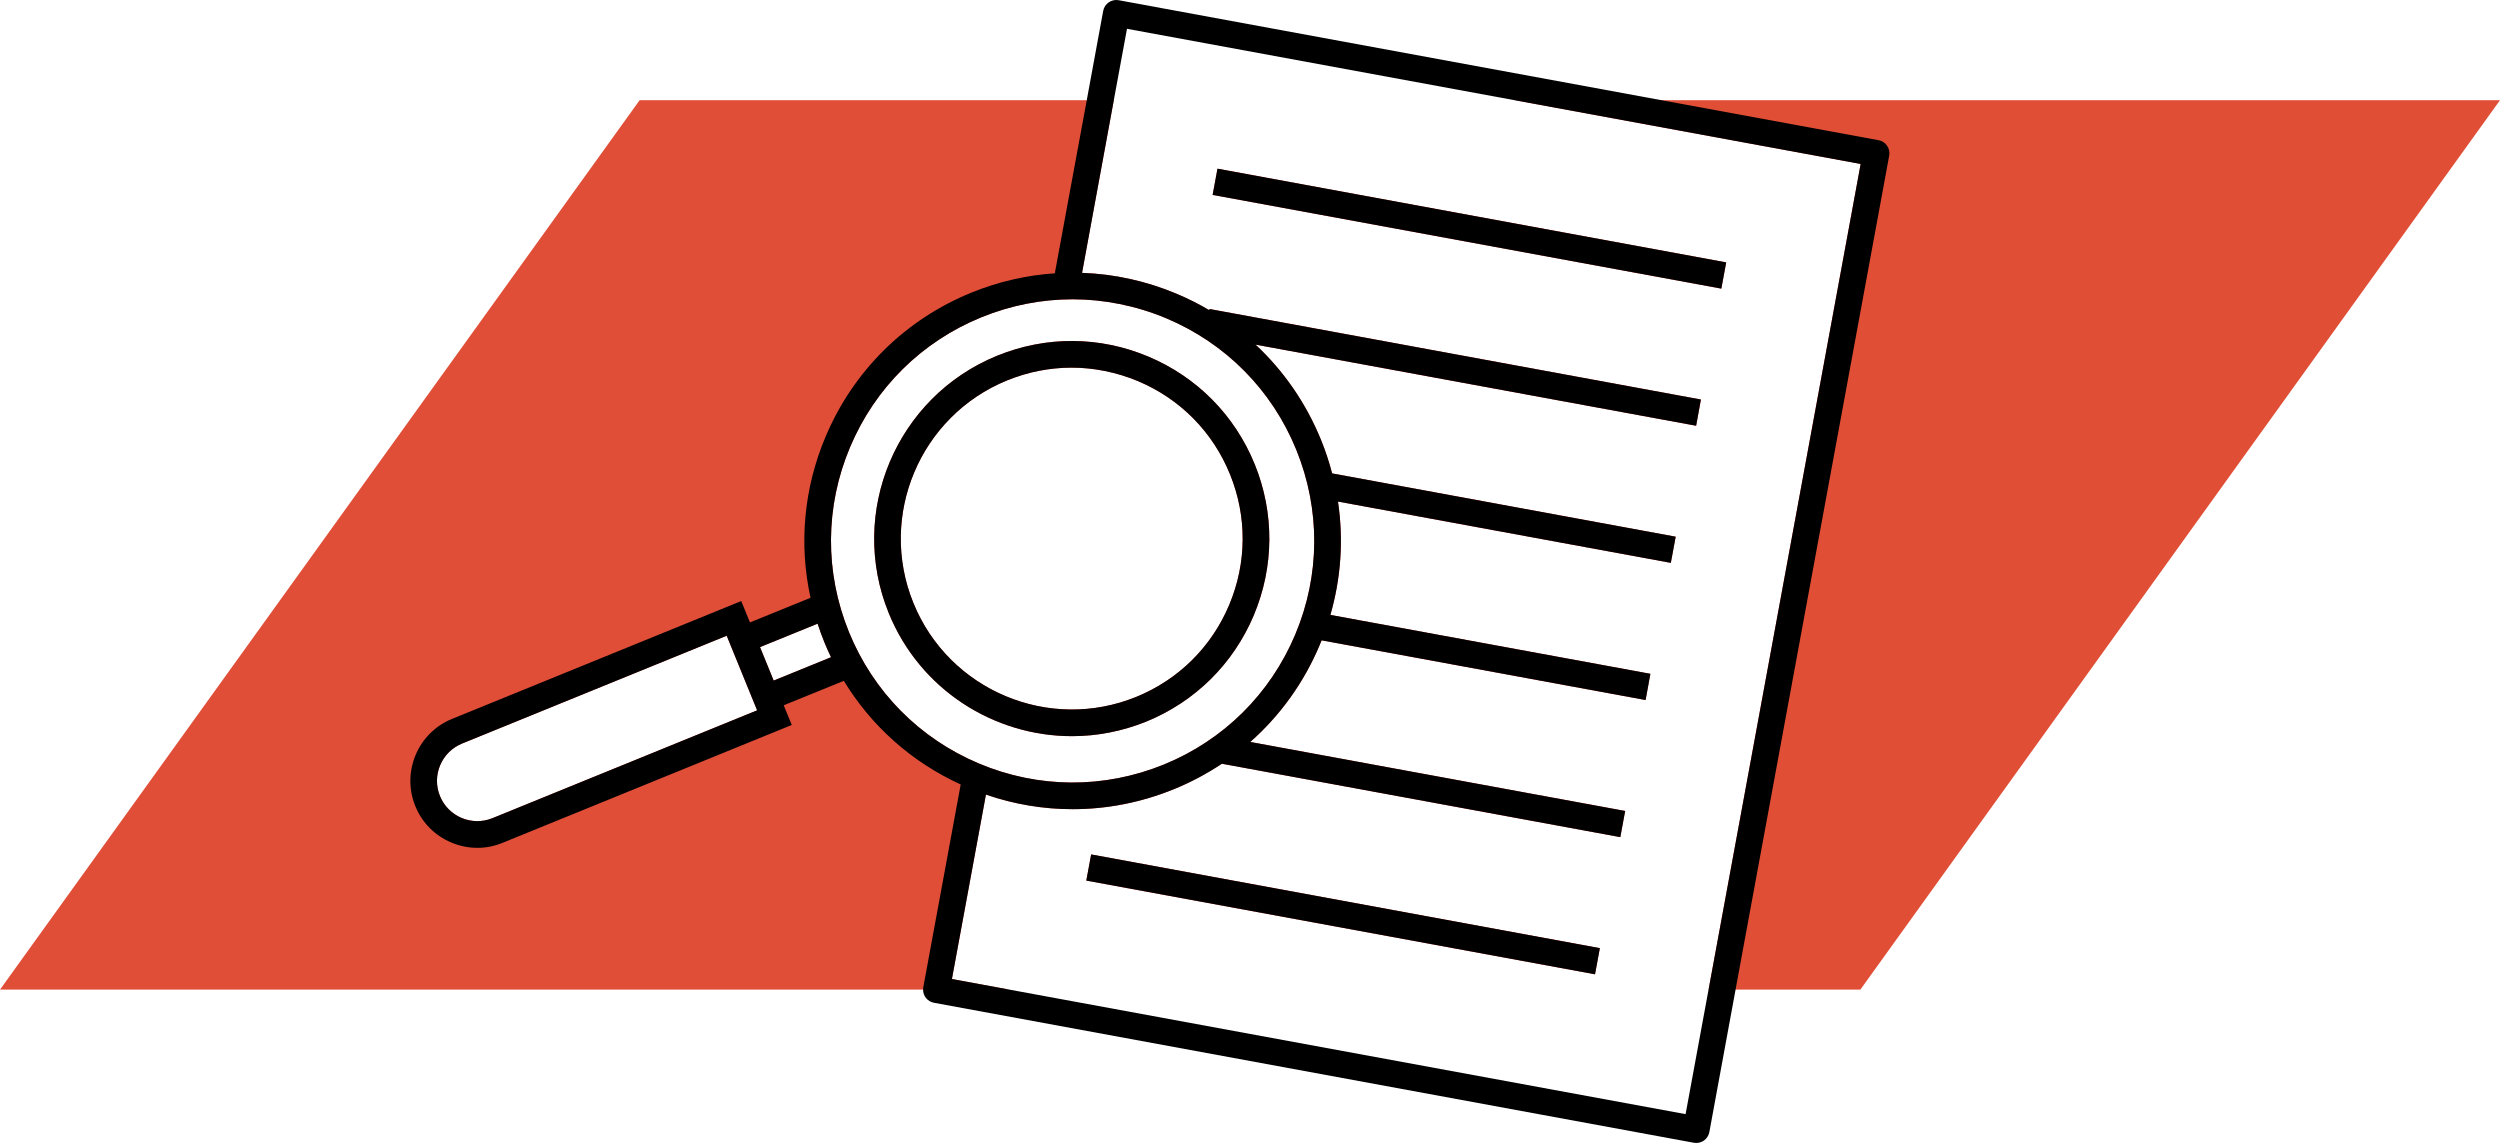
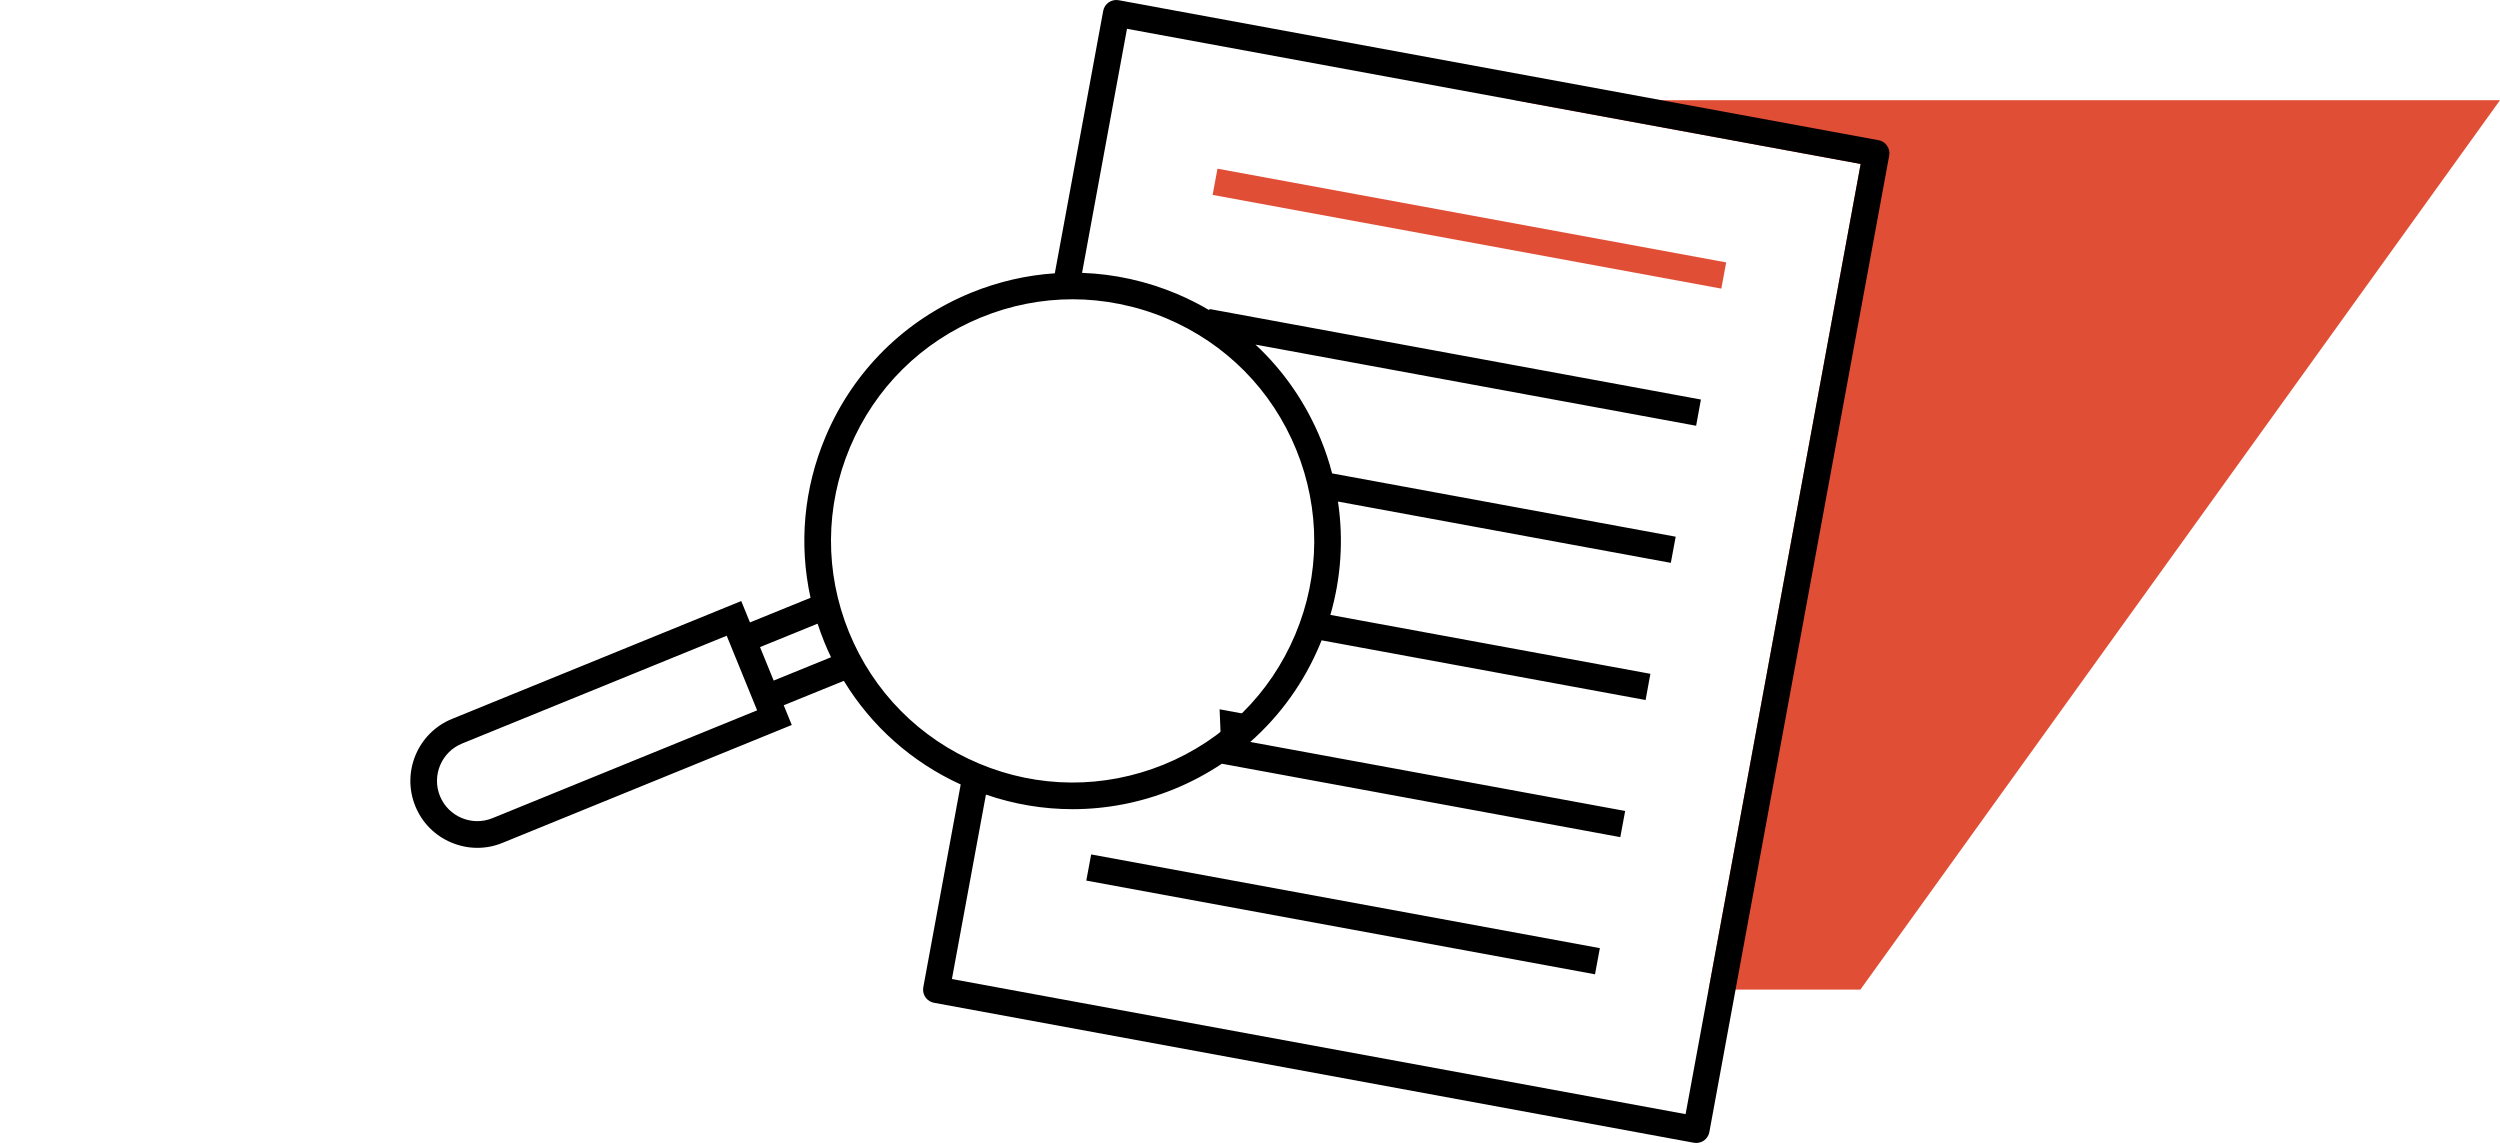
<svg xmlns="http://www.w3.org/2000/svg" id="Layer_1" version="1.1" viewBox="0 0 2500 1142.96">
  <defs>
    <style>
      .st0 {
        fill: #e14e36;
      }

      .st1 {
        fill: #e04e38;
      }
    </style>
  </defs>
-   <polygon class="st0" points="1599.86 948.15 1595.01 974.3 1086.3 880.59 1091.16 854.43 1599.86 948.15" />
-   <path class="st1" d="M1254.63,464.07c-19.9-48.85-57.64-86.99-106.29-107.49s-102.3-20.77-151.15-.87c-100.9,41.13-149.49,156.61-108.42,257.45,31.22,76.54,105.23,123,183.17,123,24.83,0,49.99-4.73,74.35-14.58,48.85-19.97,86.99-57.71,107.49-106.29,20.43-48.65,20.77-102.37.86-151.22h0ZM1229.2,604.91c-17.7,42.13-50.72,74.74-92.98,91.98-87.26,35.54-187.23-6.52-222.77-93.78-35.61-87.26,6.46-187.16,93.78-222.77,20.83-8.45,42.66-12.71,64.49-12.71s44.93,4.53,66.29,13.51c42.07,17.7,74.75,50.72,91.92,92.98,17.24,42.26,16.97,88.72-.73,130.79h0ZM1254.63,464.07c-19.9-48.85-57.64-86.99-106.29-107.49s-102.3-20.77-151.15-.87c-100.9,41.13-149.49,156.61-108.42,257.45,31.22,76.54,105.23,123,183.17,123,24.83,0,49.99-4.73,74.35-14.58,48.85-19.97,86.99-57.71,107.49-106.29,20.43-48.65,20.77-102.37.86-151.22h0ZM1229.2,604.91c-17.7,42.13-50.72,74.74-92.98,91.98-87.26,35.54-187.23-6.52-222.77-93.78-35.61-87.26,6.46-187.16,93.78-222.77,20.83-8.45,42.66-12.71,64.49-12.71s44.93,4.53,66.29,13.51c42.07,17.7,74.75,50.72,91.92,92.98,17.24,42.26,16.97,88.72-.73,130.79h0ZM1254.63,464.07c-19.9-48.85-57.64-86.99-106.29-107.49s-102.3-20.77-151.15-.87c-100.9,41.13-149.49,156.61-108.42,257.45,31.22,76.54,105.23,123,183.17,123,24.83,0,49.99-4.73,74.35-14.58,48.85-19.97,86.99-57.71,107.49-106.29,20.43-48.65,20.77-102.37.86-151.22h0ZM1229.2,604.91c-17.7,42.13-50.72,74.74-92.98,91.98-87.26,35.54-187.23-6.52-222.77-93.78-35.61-87.26,6.46-187.16,93.78-222.77,20.83-8.45,42.66-12.71,64.49-12.71s44.93,4.53,66.29,13.51c42.07,17.7,74.75,50.72,91.92,92.98,17.24,42.26,16.97,88.72-.73,130.79h0ZM1254.63,464.07c-19.9-48.85-57.64-86.99-106.29-107.49s-102.3-20.77-151.15-.87c-100.9,41.13-149.49,156.61-108.42,257.45,31.22,76.54,105.23,123,183.17,123,24.83,0,49.99-4.73,74.35-14.58,48.85-19.97,86.99-57.71,107.49-106.29,20.43-48.65,20.77-102.37.86-151.22h0ZM1229.2,604.91c-17.7,42.13-50.72,74.74-92.98,91.98-87.26,35.54-187.23-6.52-222.77-93.78-35.61-87.26,6.46-187.16,93.78-222.77,20.83-8.45,42.66-12.71,64.49-12.71s44.93,4.53,66.29,13.51c42.07,17.7,74.75,50.72,91.92,92.98,17.24,42.26,16.97,88.72-.73,130.79h0ZM1700.9,399.51l-491.4-90.52-.2,1.2c-10.45-6.19-21.37-11.65-32.68-16.44-30.48-12.78-62.5-19.77-94.58-20.9l31.75-172.65h-474.16L0,989.61h1009.36l-57.44-10.58,34.01-184.43c28.22,9.72,57.44,14.58,86.66,14.58,34.28,0,68.55-6.66,101.24-19.97,17.04-6.92,33.08-15.51,48.05-25.49l398.42,73.41,4.86-26.16-374.92-69.02c29.88-26.36,53.65-59.3,69.49-97.04.67-1.53,1.27-3.06,1.86-4.59l324.01,59.7,4.79-26.22-320.01-58.9c10.71-37.07,13.25-75.54,7.59-113.35l332.86,61.3,4.86-26.16-343.57-63.3c-2.93-11.38-6.66-22.63-11.18-33.68-14.98-36.67-37.27-68.89-65.43-95.11l440.62,81.14,4.79-26.22h-.02ZM439.95,796.06c-8.39-20.57,1.53-44.13,22.1-52.51l264.64-107.82,30.42,74.61-264.64,107.82c-20.57,8.39-44.13-1.53-52.51-22.1h-.01ZM773.67,680.58l-13.64-33.48,57.57-23.43c2,6.19,4.26,12.38,6.72,18.44,2.06,5.12,4.33,10.18,6.72,15.11l-57.37,23.36h0ZM1296.29,449.76c24.29,59.77,23.96,125.4-1.06,184.83-25.03,59.44-71.75,105.63-131.45,129.99-59.77,24.29-125.4,23.96-184.83-1.06-59.5-25.03-105.63-71.75-129.99-131.45-24.29-59.77-23.96-125.4,1.07-184.83,25.03-59.5,71.75-105.63,131.45-129.99,29.42-11.98,60.3-17.97,91.18-17.97s63.5,6.32,93.65,19.04c59.44,25.03,105.63,71.68,129.99,131.45h-.01ZM1148.33,356.58c-48.65-20.5-102.3-20.77-151.15-.87-100.9,41.13-149.49,156.61-108.42,257.45,31.22,76.54,105.23,123,183.17,123,24.83,0,49.99-4.73,74.35-14.58,48.85-19.97,86.99-57.71,107.49-106.29,20.43-48.65,20.77-102.37.86-151.22-19.9-48.85-57.64-86.99-106.29-107.49h0ZM1229.2,604.91c-17.7,42.13-50.72,74.74-92.98,91.98-87.26,35.54-187.23-6.52-222.77-93.78-35.61-87.26,6.46-187.16,93.78-222.77,20.83-8.45,42.66-12.71,64.49-12.71s44.93,4.53,66.29,13.51c42.07,17.7,74.75,50.72,91.92,92.98,17.24,42.26,16.97,88.72-.73,130.79h0ZM1254.63,464.07c-19.9-48.85-57.64-86.99-106.29-107.49s-102.3-20.77-151.15-.87c-100.9,41.13-149.49,156.61-108.42,257.45,31.22,76.54,105.23,123,183.17,123,24.83,0,49.99-4.73,74.35-14.58,48.85-19.97,86.99-57.71,107.49-106.29,20.43-48.65,20.77-102.37.86-151.22h0ZM1229.2,604.91c-17.7,42.13-50.72,74.74-92.98,91.98-87.26,35.54-187.23-6.52-222.77-93.78-35.61-87.26,6.46-187.16,93.78-222.77,20.83-8.45,42.66-12.71,64.49-12.71s44.93,4.53,66.29,13.51c42.07,17.7,74.75,50.72,91.92,92.98,17.24,42.26,16.97,88.72-.73,130.79h0ZM1254.63,464.07c-19.9-48.85-57.64-86.99-106.29-107.49s-102.3-20.77-151.15-.87c-100.9,41.13-149.49,156.61-108.42,257.45,31.22,76.54,105.23,123,183.17,123,24.83,0,49.99-4.73,74.35-14.58,48.85-19.97,86.99-57.71,107.49-106.29,20.43-48.65,20.77-102.37.86-151.22h0ZM1229.2,604.91c-17.7,42.13-50.72,74.74-92.98,91.98-87.26,35.54-187.23-6.52-222.77-93.78-35.61-87.26,6.46-187.16,93.78-222.77,20.83-8.45,42.66-12.71,64.49-12.71s44.93,4.53,66.29,13.51c42.07,17.7,74.75,50.72,91.92,92.98,17.24,42.26,16.97,88.72-.73,130.79h0Z" />
  <polygon class="st0" points="1726.19 262.4 1721.33 288.62 1212.63 194.91 1217.49 168.68 1726.19 262.4" />
  <polygon class="st0" points="2500 100.19 1860.37 989.61 1708.55 989.61 1860.64 163.96 1514.6 100.19 2500 100.19" />
  <g>
-     <path d="M1220.73,736.51l-4.79,26.16,5.92,1.07c9.98-6.59,19.44-13.91,28.35-21.76l-29.48-5.46h0Z" />
-     <path d="M1254.63,464.07c-19.9-48.85-57.64-86.99-106.29-107.49s-102.3-20.77-151.15-.87c-100.9,41.13-149.49,156.61-108.42,257.45,31.22,76.54,105.23,123,183.17,123,24.83,0,49.99-4.73,74.35-14.58,48.85-19.97,86.99-57.71,107.49-106.29,20.43-48.65,20.77-102.37.86-151.22h0ZM1229.2,604.91c-17.7,42.13-50.72,74.74-92.98,91.98-87.26,35.54-187.23-6.52-222.77-93.78-35.61-87.26,6.46-187.16,93.78-222.77,20.83-8.45,42.66-12.71,64.49-12.71s44.93,4.53,66.29,13.51c42.07,17.7,74.75,50.72,91.92,92.98,17.24,42.26,16.97,88.72-.73,130.79h0Z" />
+     <path d="M1220.73,736.51c9.98-6.59,19.44-13.91,28.35-21.76l-29.48-5.46h0Z" />
  </g>
-   <polygon points="1726.19 262.4 1721.33 288.62 1212.63 194.91 1217.49 168.68 1726.19 262.4" />
  <path d="M1887.06,145.72c-2-2.93-5.06-4.93-8.52-5.52l-217.11-40L1118.71.22c-7.26-1.33-14.18,3.46-15.51,10.65l-16.44,89.32-31.95,173.12c-28.22,1.86-56.37,8.32-83.4,19.3-66.29,27.02-118.14,78.27-145.9,144.23-21.76,51.58-26.76,107.36-14.98,160.94l-60.57,24.63-8.72-21.37-289.26,117.88c-34.14,13.91-50.58,53.05-36.67,87.19,6.72,16.57,19.5,29.49,36.01,36.41,8.32,3.53,17.17,5.32,25.96,5.32s17.11-1.66,25.23-4.99l289.26-117.88-8.05-19.7,60.1-24.43c27.62,45.33,67.89,81.27,116.88,103.63l-37.41,202.8c-.13.8-.2,1.53-.2,2.33-.07,6.39,4.46,11.98,10.92,13.18l759.83,139.97c.8.13,1.6.2,2.4.2,2.66,0,5.32-.8,7.59-2.33,2.86-2,4.86-5.06,5.52-8.52l26.22-142.5,153.62-833.91c.67-3.53-.13-7.06-2.13-9.98h0ZM492.47,818.16c-20.57,8.39-44.13-1.53-52.51-22.1-8.39-20.57,1.53-44.13,22.1-52.51l264.64-107.82,30.42,74.61-264.64,107.82h0ZM773.67,680.58l-13.64-33.48,57.57-23.43c2,6.19,4.26,12.38,6.72,18.44,2.06,5.12,4.33,10.18,6.72,15.11l-57.37,23.36h0ZM848.95,632.06c-24.29-59.77-23.96-125.4,1.07-184.83,25.03-59.5,71.75-105.63,131.45-129.99,29.42-11.98,60.3-17.97,91.18-17.97s63.5,6.32,93.65,19.04c59.44,25.03,105.63,71.68,129.99,131.45,24.29,59.77,23.96,125.4-1.06,184.83-25.03,59.44-71.75,105.63-131.45,129.99-59.77,24.29-125.4,23.96-184.83-1.06-59.5-25.03-105.63-71.75-129.99-131.45h-.01ZM1708.55,989.61l-22.96,124.53-676.23-124.53-57.44-10.58,34.01-184.43c28.22,9.72,57.44,14.58,86.66,14.58,34.28,0,68.55-6.66,101.24-19.97,17.04-6.92,33.08-15.51,48.05-25.49l398.42,73.41,4.86-26.16-374.92-69.02c29.88-26.36,53.65-59.3,69.49-97.04.67-1.53,1.27-3.06,1.86-4.59l324.01,59.7,4.79-26.22-320.01-58.9c10.71-37.07,13.25-75.54,7.59-113.35l332.86,61.3,4.86-26.16-343.57-63.3c-2.93-11.38-6.66-22.63-11.18-33.68-14.98-36.67-37.27-68.89-65.43-95.11l440.62,81.14,4.79-26.22-491.4-90.52-.2,1.2c-10.45-6.19-21.37-11.65-32.68-16.44-30.48-12.78-62.5-19.77-94.58-20.9l31.75-172.65,13.18-71.42,387.64,71.42,346.04,63.76-152.09,825.66-.03-.02ZM1250.23,741.95c-8.92,7.85-18.37,15.18-28.35,21.76l398.42,73.41,4.86-26.16-374.92-69.02h-.01Z" />
  <polygon points="1599.86 948.15 1595.01 974.3 1086.3 880.59 1091.16 854.43 1599.86 948.15" />
</svg>